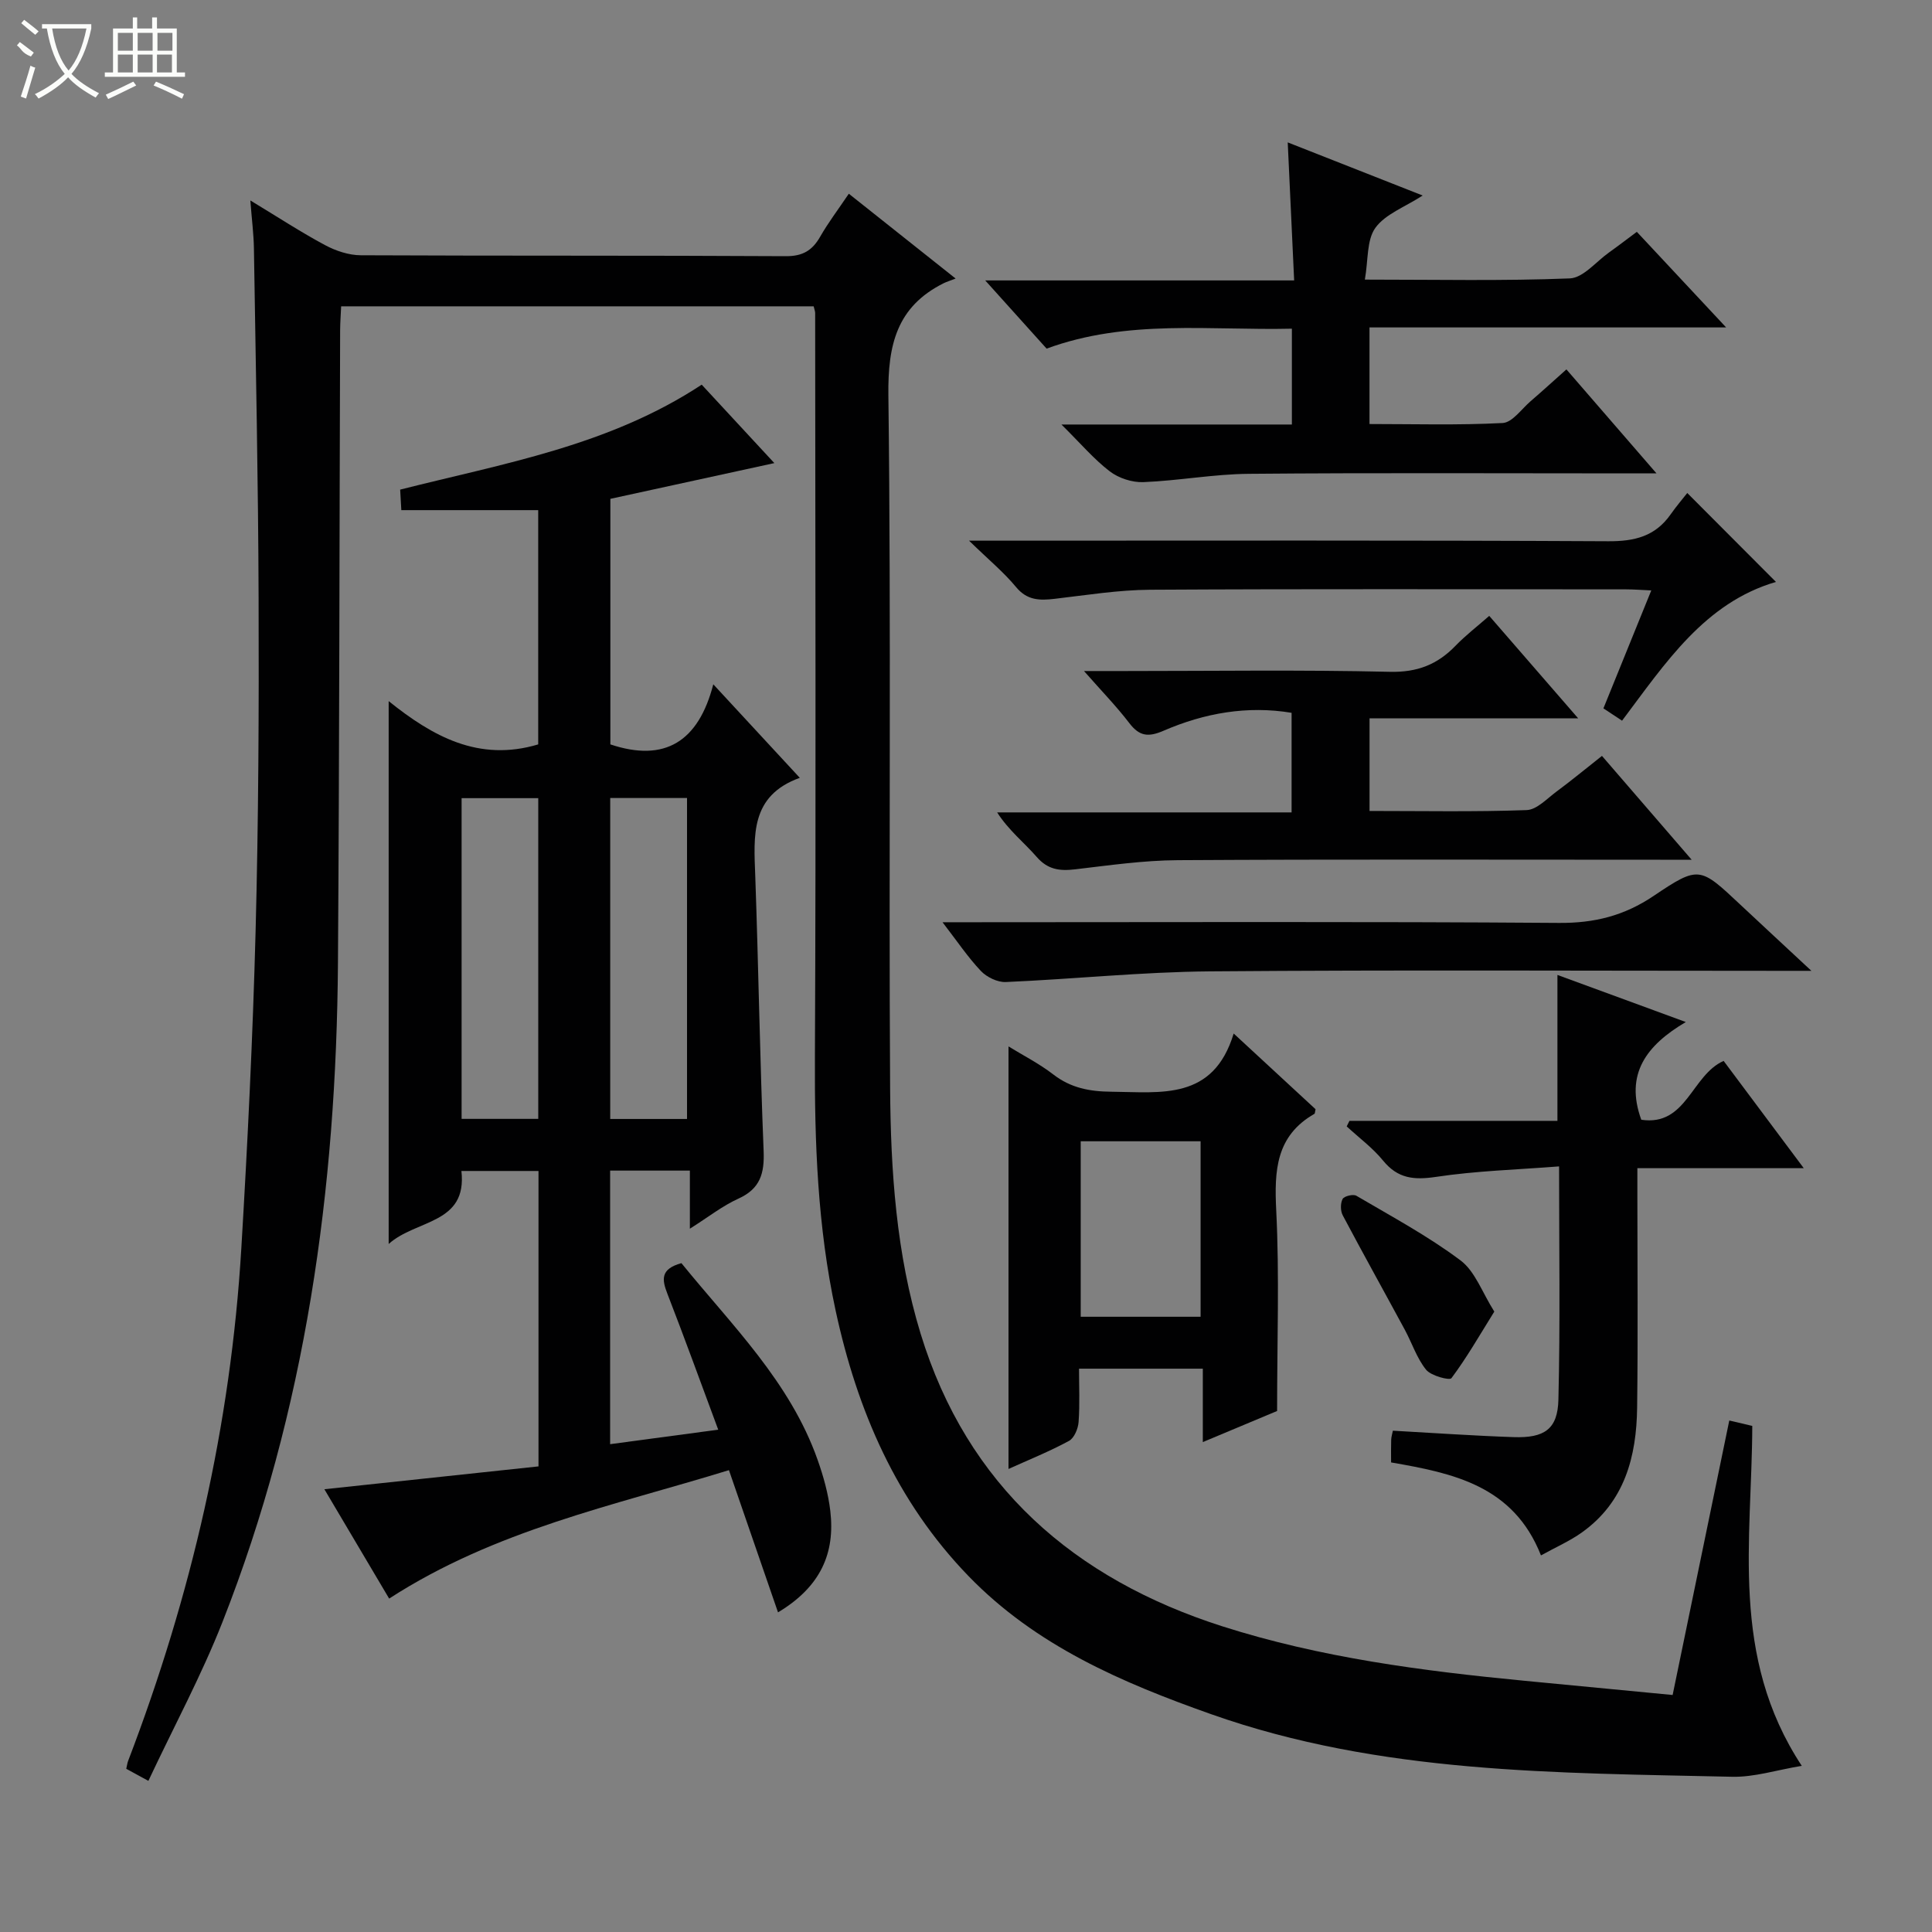
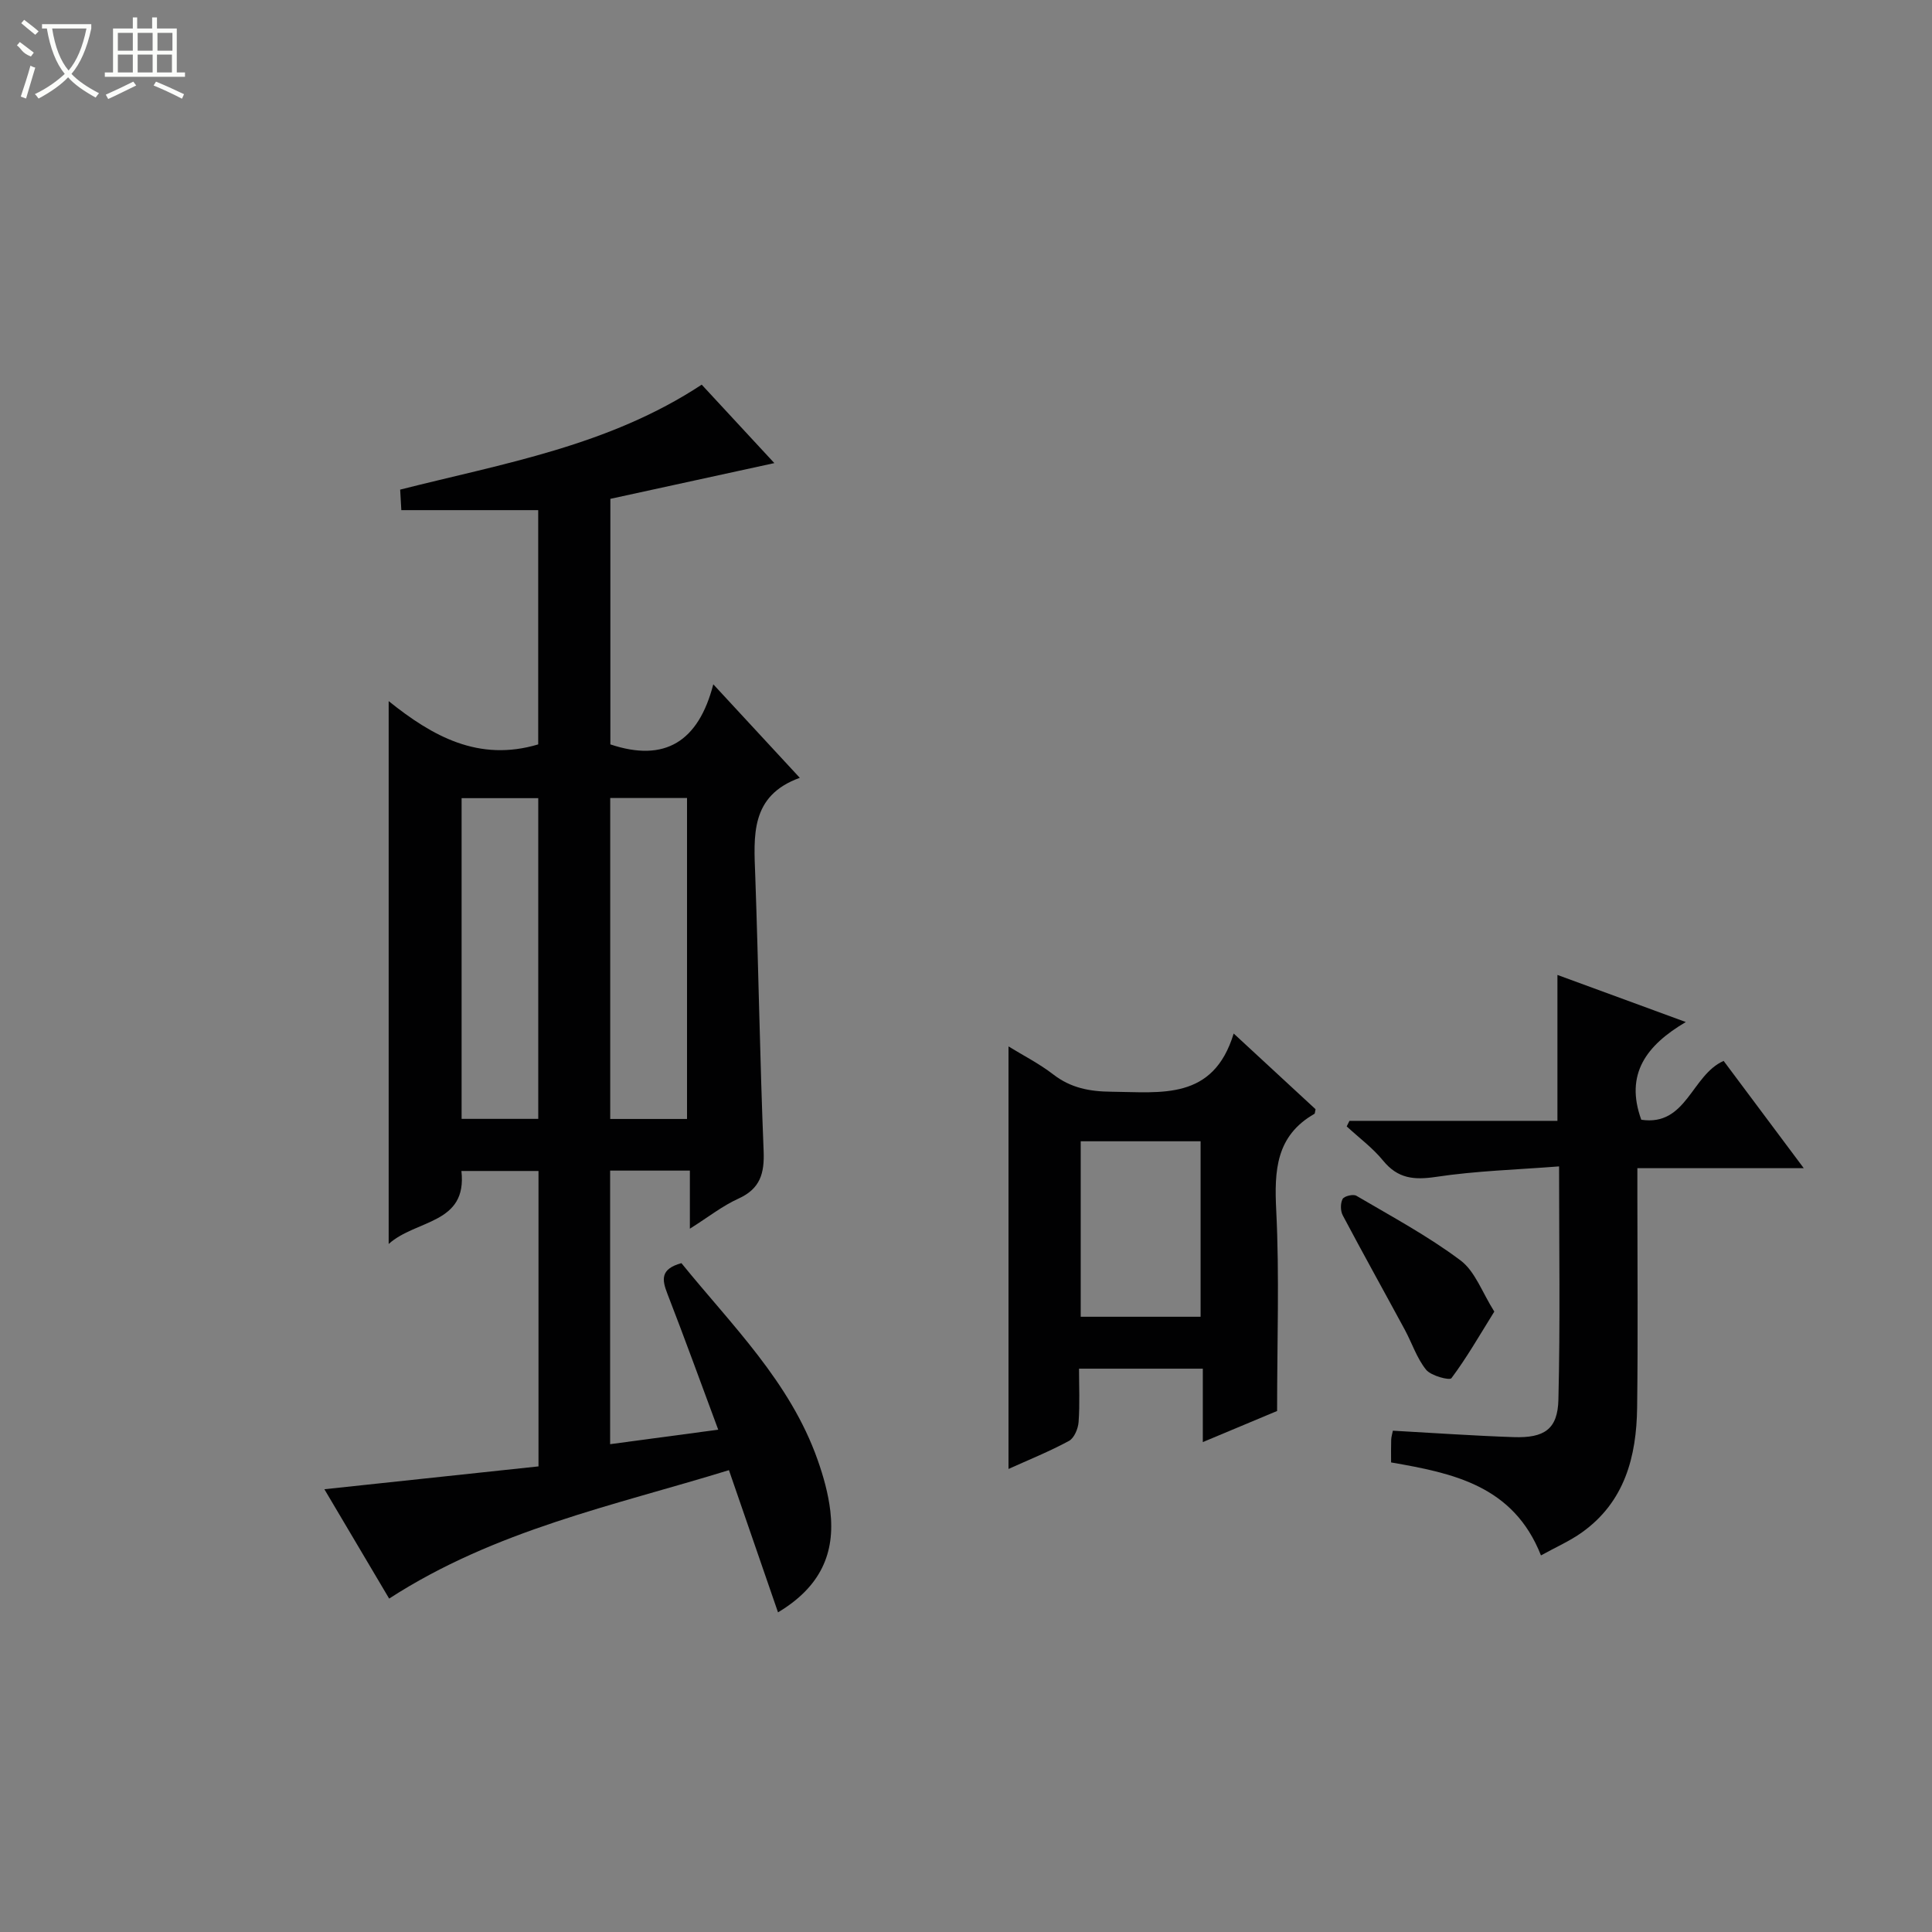
<svg xmlns="http://www.w3.org/2000/svg" enable-background="new 0 0 400 400" viewBox="0 0 400 400">
  <rect x="0" y="0" width="400" height="400" fill="#808080" stroke="none" />
  <g fill="#010102">
-     <path d="m346.3 350.93c4-19.37 7.85-38.01 11.73-56.83 1.85.43 3.26.77 4.76 1.12-.06 23.56-4.7 47.69 10.25 70.38-5.23.86-9.84 2.37-14.41 2.26-36.37-.83-72.87-.58-107.89-12.96-18.49-6.54-36.26-14.17-50.22-28.59-14.95-15.44-23.06-34.34-27.52-55-3.74-17.32-4.37-34.88-4.28-52.56.24-51.32.07-102.64.05-153.96 0-.32-.14-.64-.31-1.37-32.43 0-64.95 0-97.83 0-.07 1.67-.2 3.3-.21 4.93-.15 43.65-.15 87.3-.45 130.95-.32 46.84-6.66 92.7-23.92 136.55-4.36 11.08-10.06 21.64-15.33 32.86-2.09-1.14-3.31-1.8-4.58-2.5.17-.74.22-1.21.39-1.64 13.08-34.19 21.24-69.49 23.43-106.06 1.31-21.91 2.38-43.84 2.96-65.78.6-22.97.7-45.95.62-68.93-.08-24.14-.59-48.28-.97-72.42-.05-2.96-.44-5.92-.74-9.88 5.62 3.4 10.43 6.55 15.47 9.25 2.22 1.19 4.92 2.09 7.4 2.1 29.33.14 58.65.02 87.98.19 3.51.02 5.49-1.17 7.13-4.04s3.65-5.52 5.93-8.89c7.13 5.66 14.07 11.17 22.11 17.56-1.24.48-1.89.68-2.48.97-9.7 4.85-11.57 12.75-11.44 23.21.59 47.81.06 95.64.36 143.46.11 17.11 1.27 34.32 6.31 50.8 9.64 31.54 31.79 50.79 62.47 60.6 20.3 6.49 41.41 9.24 62.58 11.28 10.06.95 20.13 1.93 30.65 2.94z" />
    <path d="m141.08 261.52c10.43 12.86 22.5 24.57 28.2 40.73 1.21 3.42 2.21 7.01 2.63 10.6 1.01 8.65-1.94 15.65-10.83 20.97-3.35-9.7-6.63-19.22-10.16-29.44-23.89 7.36-48.36 12.36-70.35 26.59-4.24-7.16-8.72-14.74-13.41-22.64 15.14-1.61 29.59-3.16 44.33-4.73 0-20.56 0-40.64 0-61.16-5.11 0-10.33 0-15.96 0 1.25 11.06-9.36 9.99-15.06 15.11 0-37.69 0-74.53 0-112.39 9.08 7.29 18.65 12.64 30.96 8.96 0-15.71 0-31.94 0-48.5-9.25 0-18.6 0-28.34 0-.06-1.16-.14-2.57-.24-4.25 21.36-5.42 43.16-9.04 62.43-21.73 4.8 5.19 9.71 10.49 15.04 16.24-11.6 2.53-22.68 4.94-33.95 7.4v50.84c11.32 3.78 18.24-.6 21.31-12.44 6.34 6.85 11.83 12.79 17.91 19.36-10.33 3.72-9.52 12.04-9.22 20.35.67 18.95.96 37.92 1.73 56.87.19 4.66-.68 7.85-5.23 9.91-3.28 1.48-6.18 3.79-10.04 6.22 0-4.34 0-8.02 0-12.03-5.85 0-11.05 0-16.51 0v56.64c7.33-.98 14.42-1.93 22.38-3-3.68-9.9-7-19.07-10.53-28.16-1.11-2.87-1.51-5.1 2.91-6.32zm-29.64-29.87c0-22.32 0-44.36 0-66.4-5.5 0-10.61 0-15.87 0v66.4zm14.9-66.43v66.45h15.9c0-22.14 0-44.18 0-66.45-5.33 0-10.42 0-15.9 0z" />
-     <path d="m219.76 87.89h47.71c0-6.59 0-12.83 0-19.84-16.93.4-34.05-2.02-50.78 4.13-4.03-4.47-7.98-8.86-12.71-14.12h63.96c-.45-9.61-.87-18.64-1.33-28.58 9.58 3.77 18.42 7.25 27.94 11-3.71 2.4-7.73 3.84-9.79 6.69-1.82 2.52-1.46 6.62-2.18 10.72 14.89 0 28.68.3 42.43-.25 2.78-.11 5.44-3.47 8.12-5.37 1.76-1.25 3.47-2.57 5.76-4.27 5.93 6.35 11.87 12.71 18.49 19.79-25.08 0-49.28 0-73.84 0v20c9.11 0 18.36.27 27.57-.21 2-.11 3.89-2.88 5.77-4.5 2.38-2.05 4.7-4.17 7.43-6.6 6.12 7.07 12.02 13.87 18.65 21.53-2.74 0-4.34 0-5.94 0-26.16 0-52.32-.14-78.48.09-7.28.06-14.54 1.43-21.83 1.72-2.31.09-5.09-.82-6.93-2.22-3.26-2.49-5.98-5.71-10.02-9.71z" />
    <path d="m322.79 241.49c-8.72.68-17.17.92-25.47 2.17-4.57.68-7.91.37-10.96-3.36-2.16-2.65-5-4.74-7.54-7.09.19-.38.38-.77.57-1.15h43.06c0-10.31 0-20.03 0-30.21 8.48 3.11 16.97 6.23 26.58 9.75-8.15 4.8-12.66 10.77-9.22 20.23 9.38 1.41 10.38-9.23 17.05-12.18 5.23 7.01 10.66 14.27 16.59 22.21-11.87 0-22.78 0-34.45 0v5.59c0 14.66.14 29.32-.05 43.98-.13 10.15-2.57 19.53-11.44 25.85-2.5 1.78-5.38 3.04-8.47 4.75-5.7-14.45-18.16-17.02-31.03-19.25 0-1.72-.03-3.19.02-4.67.02-.63.22-1.25.35-1.9 8.46.47 16.72 1.05 24.99 1.33 6.39.22 9.13-1.65 9.28-7.73.39-15.76.14-31.55.14-48.32z" />
    <path d="m255.42 213.98c6.47 5.98 11.81 10.92 16.95 15.67-.14.66-.13.9-.22.95-8 4.57-8.33 11.76-7.92 20.01.67 13.41.18 26.89.18 41.52-3.82 1.6-9.24 3.87-15.38 6.44 0-5.4 0-10.12 0-15.2-8.6 0-16.67 0-25.63 0 0 3.59.18 7.33-.09 11.05-.1 1.38-.91 3.31-1.98 3.9-4.05 2.19-8.34 3.92-12.53 5.81 0-29.22 0-58.16 0-87.48 2.97 1.83 6.34 3.54 9.28 5.81 3.64 2.81 7.54 3.53 12.05 3.57 10.29.09 21.06 1.86 25.29-12.05zm-31.67 58.64h24.82c0-12.23 0-24.14 0-36.33-8.34 0-16.42 0-24.82 0z" />
-     <path d="m331.67 156.5c6.19 7.17 12 13.89 18.57 21.5-2.94 0-4.7 0-6.46 0-33.31 0-66.62-.11-99.93.09-7.1.04-14.21 1.07-21.29 1.9-3.18.37-5.64.06-7.93-2.58-2.59-2.98-5.78-5.46-8.18-9.21h60.96c0-7.07 0-13.63 0-20.62-9.15-1.52-18.02.04-26.48 3.7-3.16 1.37-5.01 1.19-7.11-1.56-2.67-3.49-5.76-6.66-9.39-10.79h8.36c18.32 0 36.65-.27 54.96.16 5.69.14 9.85-1.51 13.61-5.4 2.06-2.13 4.43-3.95 6.97-6.18 6.08 7.01 11.93 13.74 18.42 21.22-14.83 0-28.83 0-43.2 0v19.17c10.98 0 21.76.21 32.53-.18 2.1-.08 4.2-2.37 6.16-3.82 3.07-2.27 6.02-4.71 9.43-7.4z" />
-     <path d="m349.33 102.07c6.54 6.56 12.38 12.41 18.36 18.41-14.76 4.33-22.85 16.75-31.86 28.73-1.3-.86-2.48-1.64-3.86-2.55 3.28-8.08 6.5-16.02 9.91-24.42-2.08-.09-3.67-.22-5.26-.22-32.82-.01-65.64-.11-98.46.08-6.61.04-13.21 1.11-19.8 1.88-3.1.36-5.7.35-8-2.44-2.53-3.06-5.65-5.63-9.73-9.6h6.41c41.98 0 83.97-.1 125.95.12 5.43.03 9.69-1.02 12.87-5.53 1.24-1.76 2.64-3.4 3.47-4.46z" />
-     <path d="m375.03 201c-3.06 0-4.82 0-6.58 0-39.32 0-78.63-.21-117.95.11-14.09.12-28.18 1.6-42.27 2.21-1.71.07-3.93-1.01-5.14-2.28-2.69-2.84-4.9-6.14-7.95-10.1h6.23c40.48 0 80.97-.16 121.45.14 7.32.05 13.47-1.5 19.53-5.58 9.42-6.34 9.6-6.05 18.01 1.84 4.57 4.28 9.16 8.53 14.67 13.66z" />
    <path d="m309.38 271.55c-3.14 5.05-5.75 9.61-8.88 13.79-.38.51-4.21-.48-5.24-1.75-1.93-2.39-2.92-5.53-4.42-8.3-4.27-7.9-8.64-15.74-12.84-23.67-.49-.92-.5-2.49-.03-3.38.32-.6 2.2-1.06 2.85-.67 7.28 4.28 14.79 8.31 21.52 13.35 3.06 2.26 4.51 6.64 7.04 10.63z" />
  </g>
  <path d="m6.4 11.7c-2-.8-1.9-1.6-2.9-2.3l.6-.7c.9.7 1.9 1.4 2.9 2.2zm-2.1 8.3c.7-2.1 1.4-4.2 2-6.4.2.1.6.3 1 .4-.7 2.3-1.3 4.4-1.9 6.4zm3-12.8c-1.1-.9-2.1-1.7-2.9-2.4l.6-.7c1 .8 2 1.5 3 2.4zm1.4-1.3v-.9h10.2v.9c-.9 4.2-2.3 7.3-4.1 9.4 1.3 1.4 3.2 2.7 5.7 4-.2.2-.4.5-.7.9-2.5-1.4-4.4-2.7-5.7-4.2-1.4 1.5-3.5 3-6.1 4.4 0 0 0 0-.1-.1-.3-.4-.5-.7-.7-.8 2.7-1.3 4.7-2.8 6.2-4.2-1.8-2.2-3-5.3-3.7-9.4zm9.2 0h-7.1c.6 3.8 1.7 6.7 3.4 8.7 1.7-2 2.9-4.8 3.7-8.7z" fill="#fbfcfa" />
  <path d="m31.6 3.6h.9v2.3h4.1v9.1h1.7v.9h-16.6v-.9h1.7v-9.1h4.1v-2.3h.9v2.3h3.1v-2.3zm-4 13.3.6.8c-1.9.9-3.8 1.9-5.8 2.8-.2-.3-.3-.6-.5-.9 2-.9 3.9-1.8 5.7-2.7zm-3.2-10.1v3.7h3.1v-3.7zm0 4.5v3.7h3.1v-3.7zm4.1-4.5v3.7h3.1v-3.7zm0 4.5v3.7h3.1v-3.7zm9.1 9.1c-2.1-1.1-4.1-2-5.8-2.7l.5-.8c2.2.9 4.1 1.8 5.8 2.6l-.4.9zm-1.9-13.6h-3.1v3.7h3.1zm-3.2 4.5v3.7h3.1v-3.7z" fill="#fbfcfa" />
</svg>